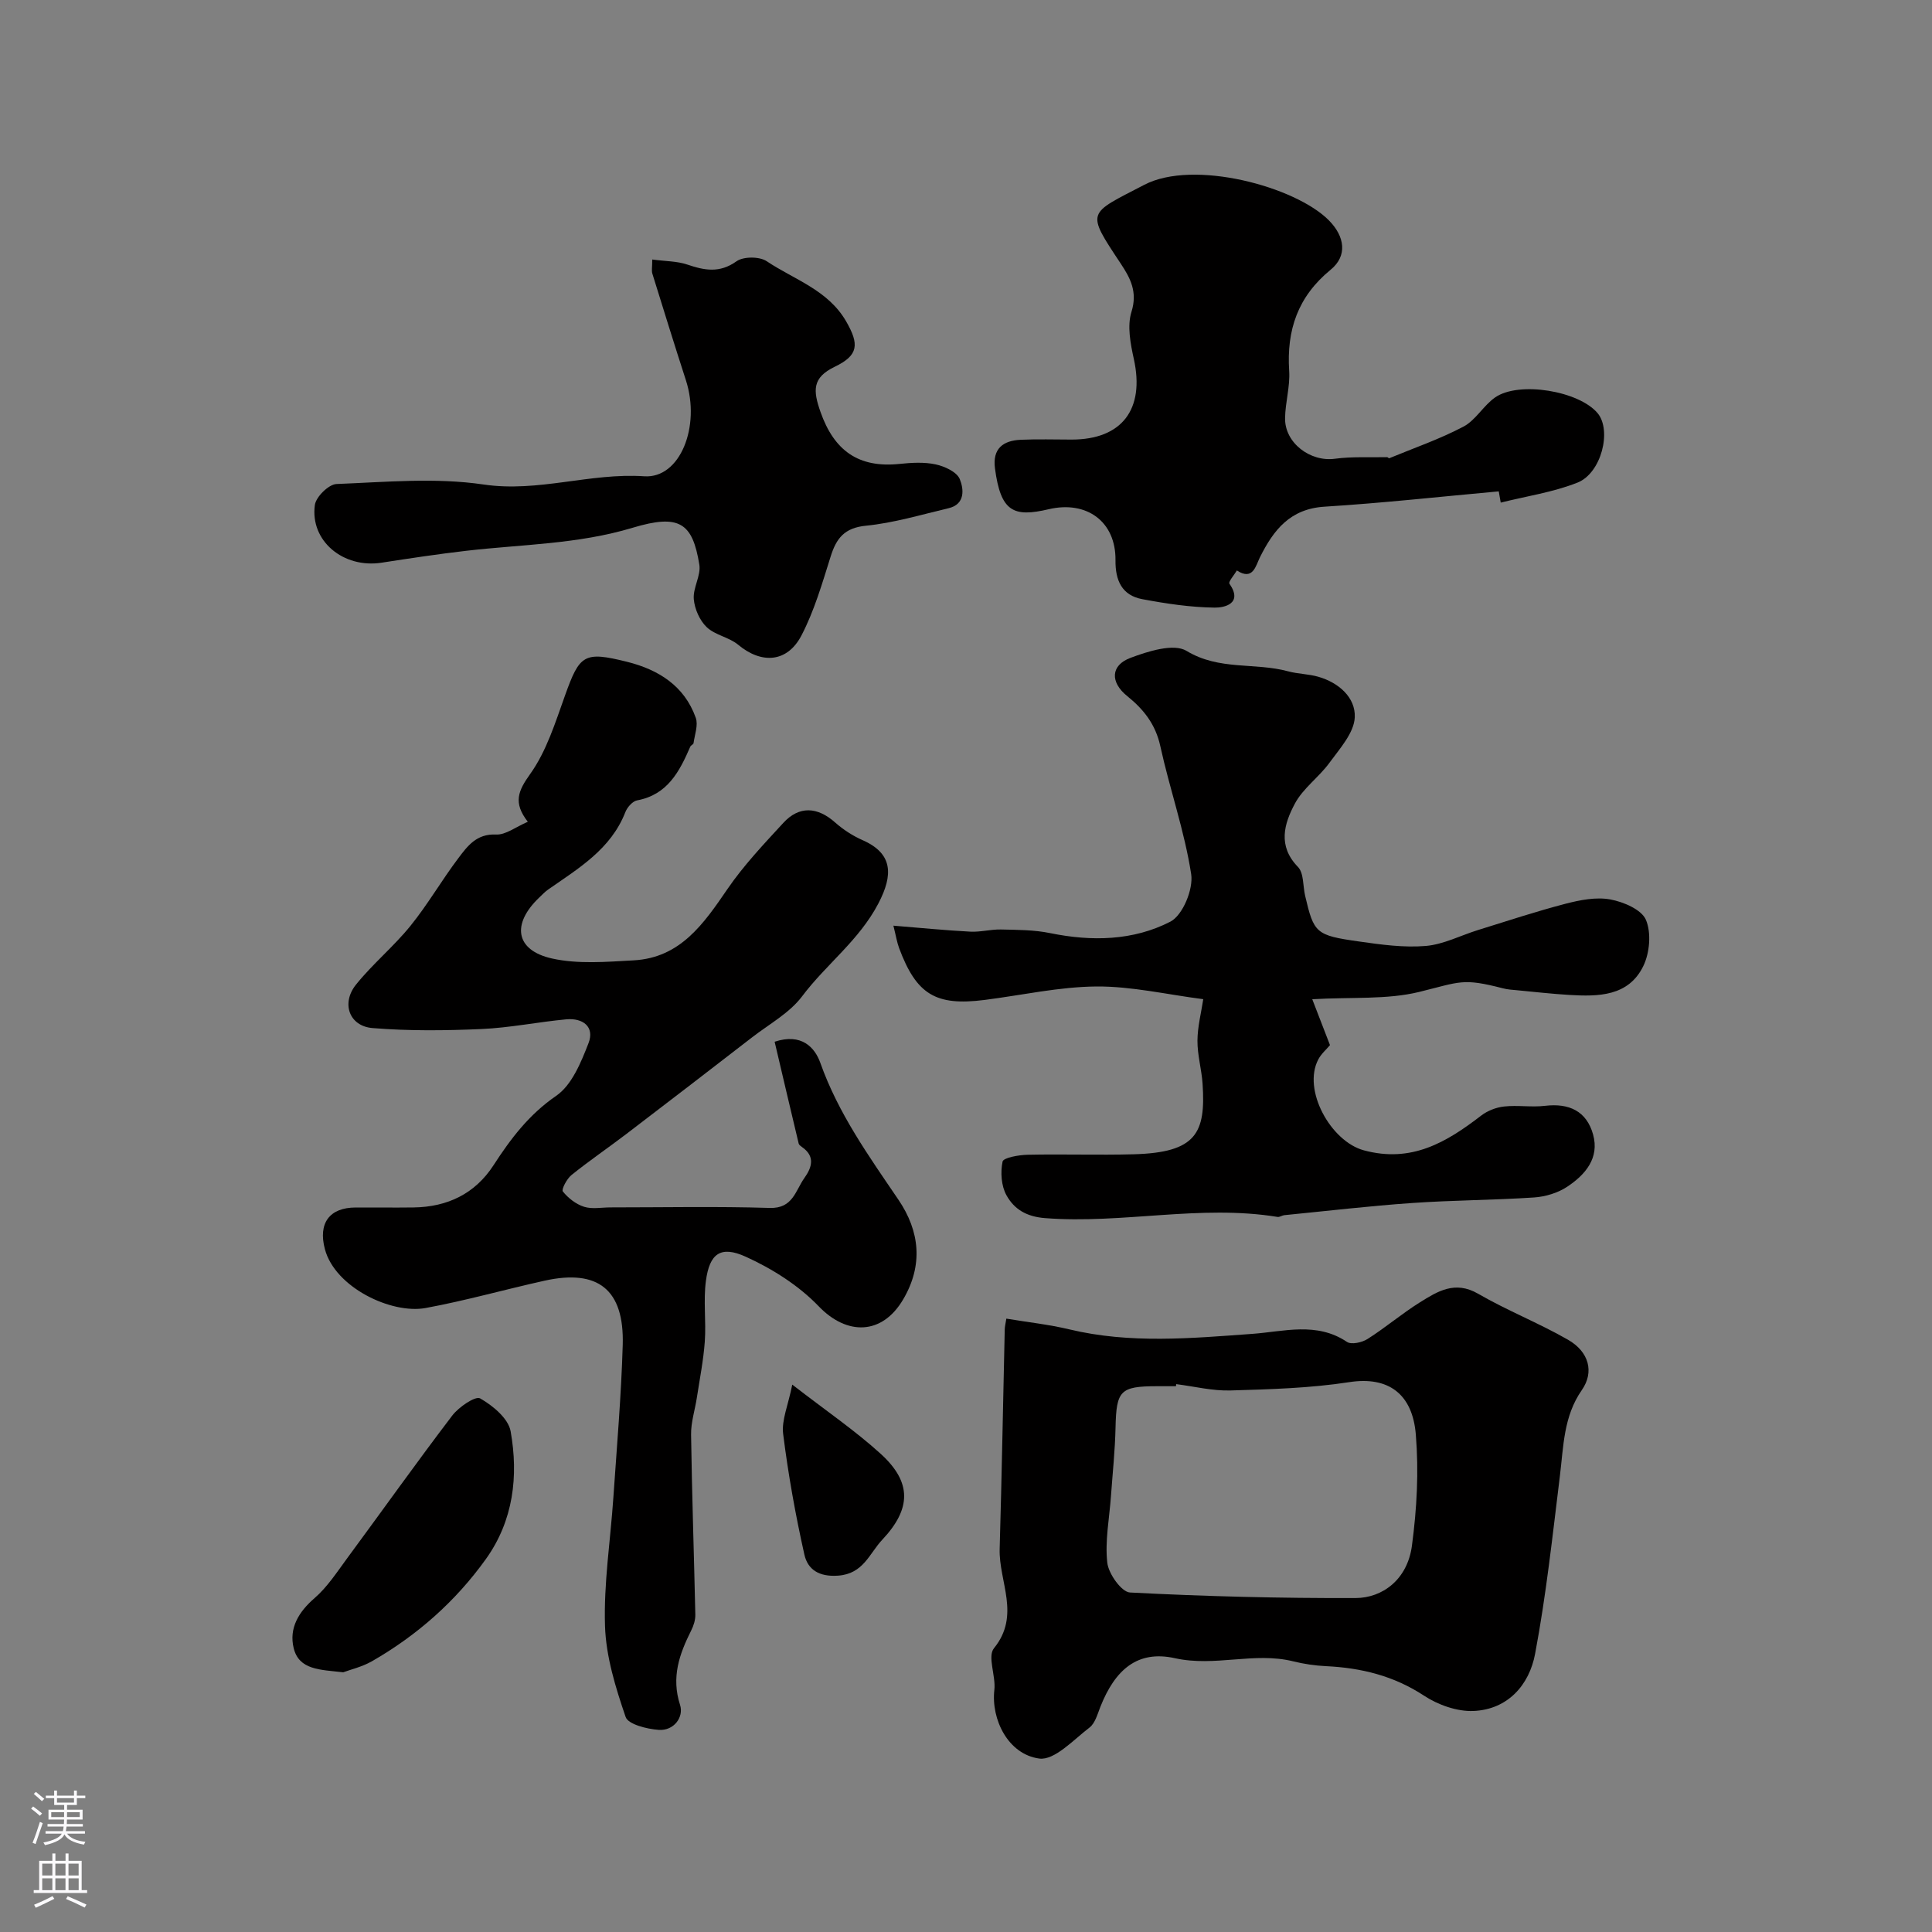
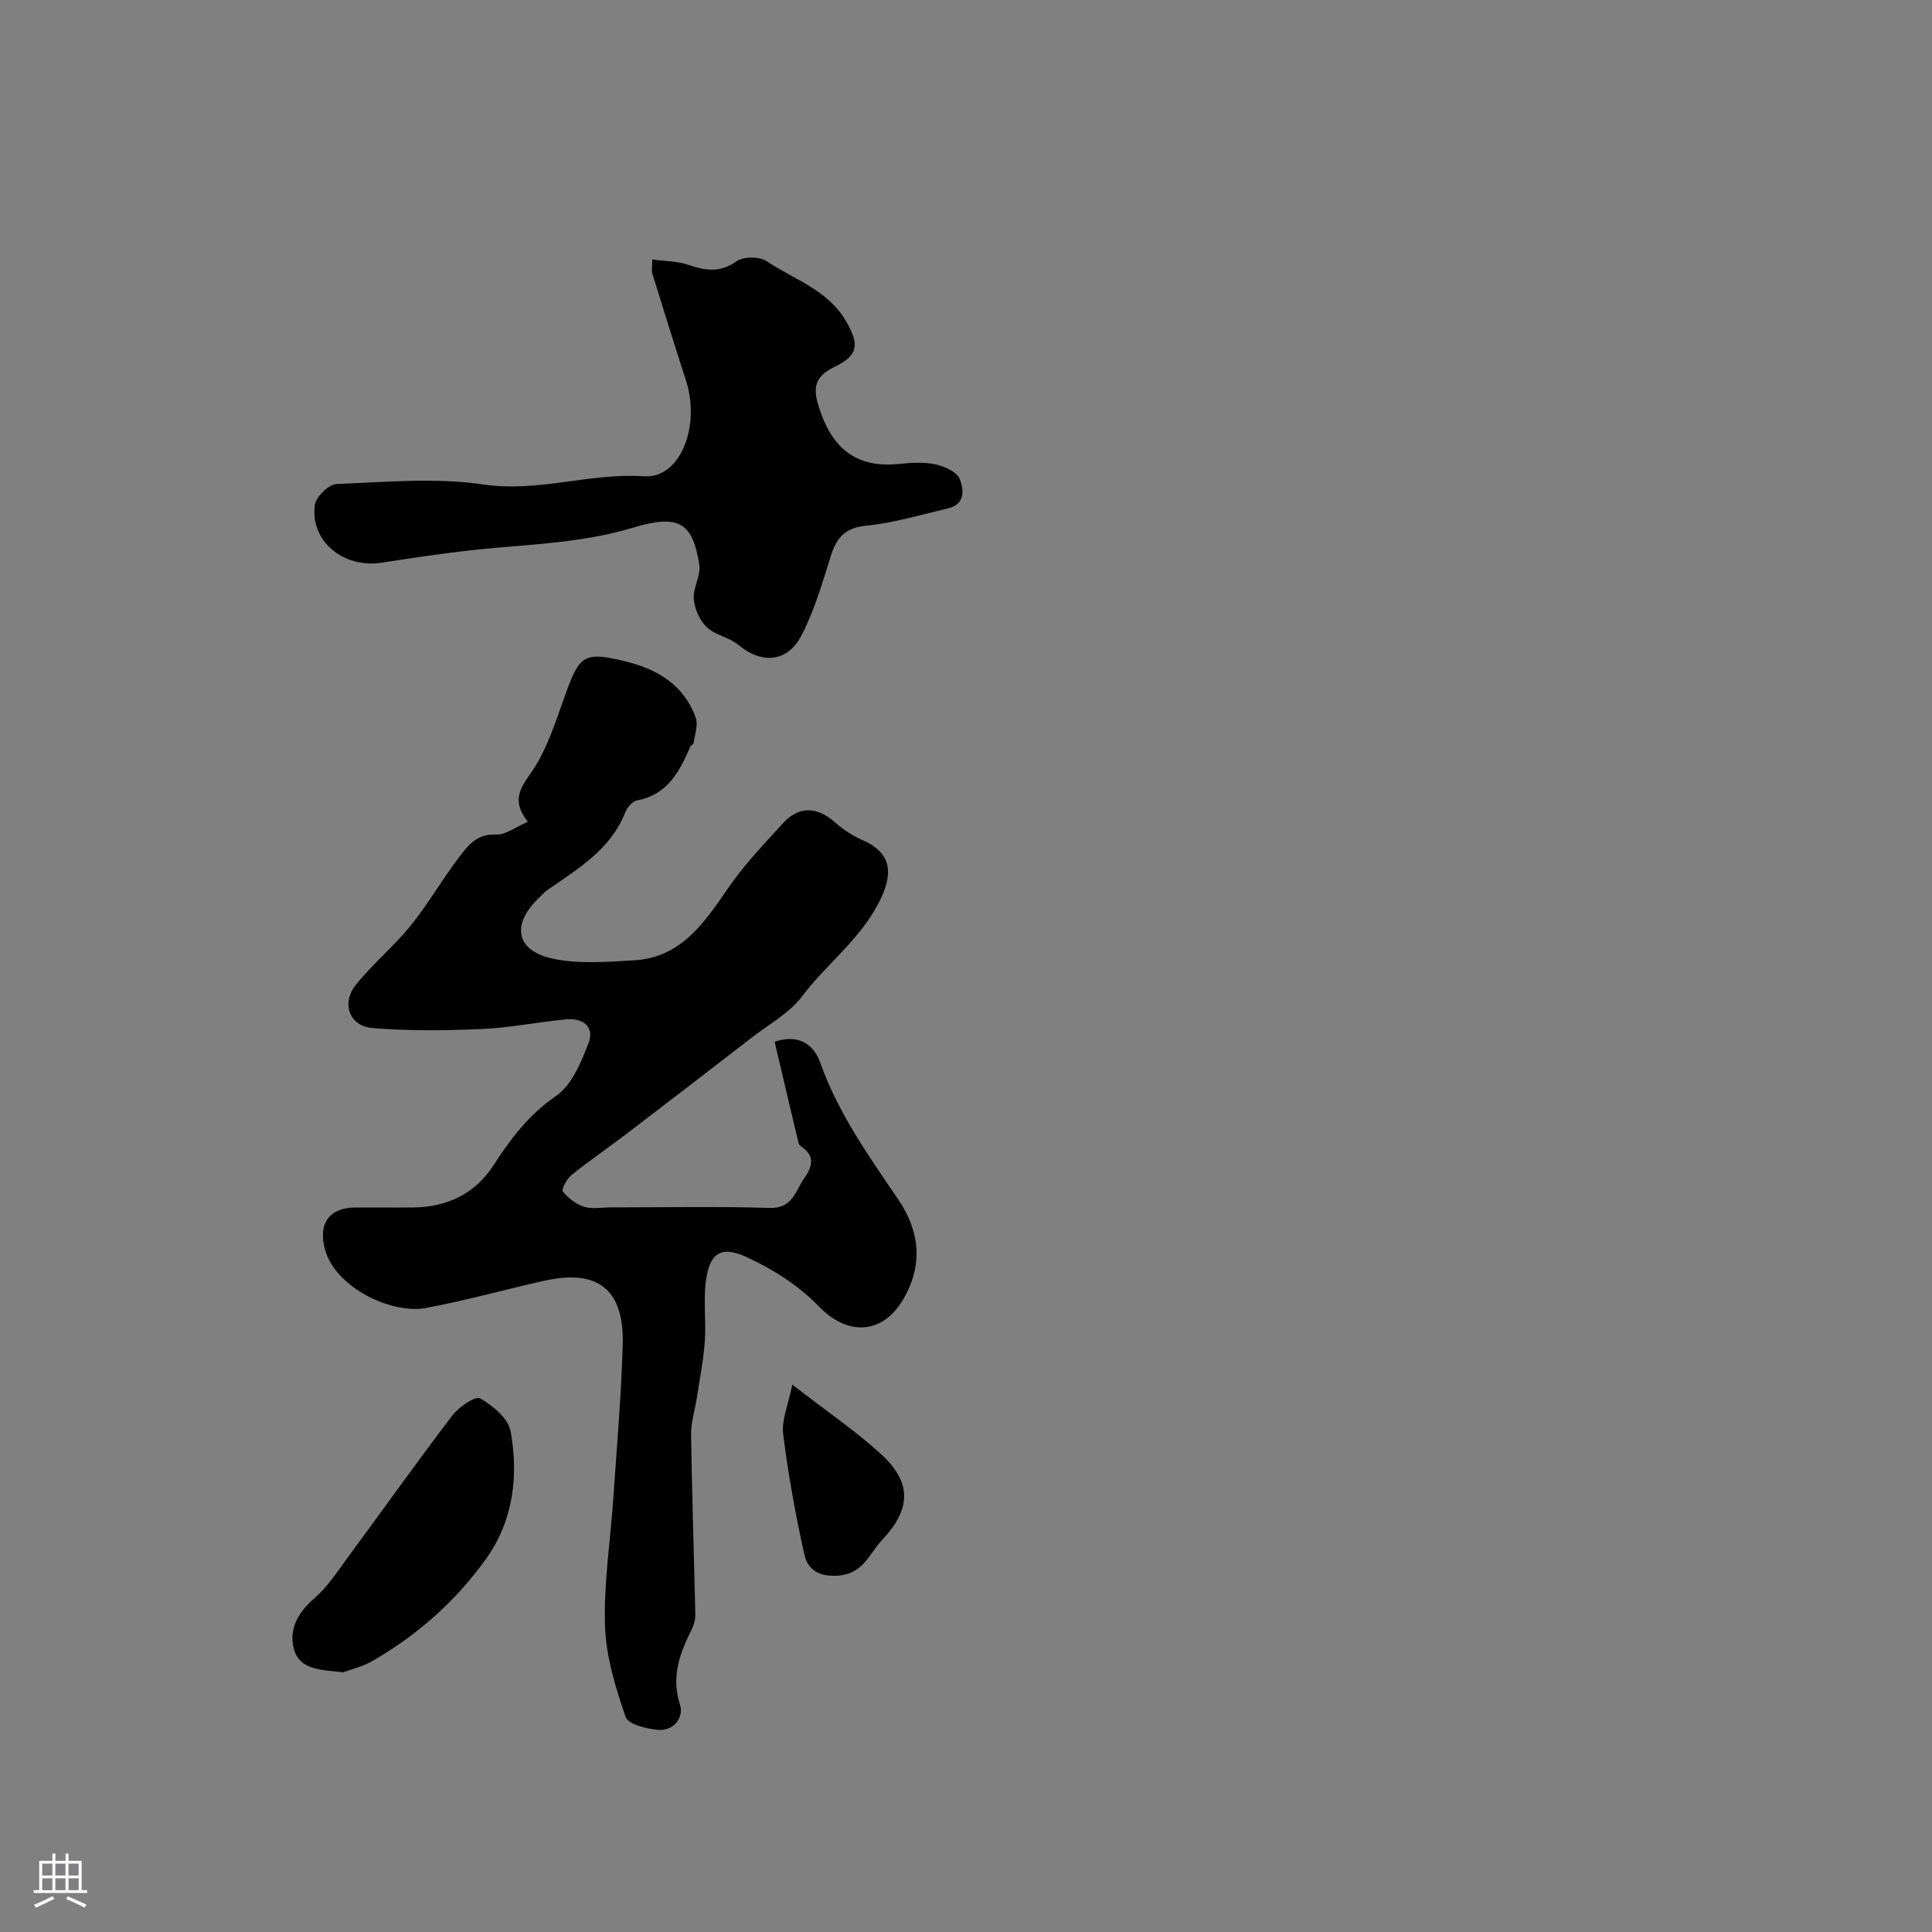
<svg xmlns="http://www.w3.org/2000/svg" enable-background="new 0 0 400 400" viewBox="0 0 400 400">
  <rect x="0" y="0" width="400" height="400" fill="#808080" stroke="none" />
  <g fill="#010000">
    <path d="m160.38 215.68c5.54-1.83 8.32 1.14 9.47 4.4 3.71 10.46 10.03 19.28 16.16 28.31 4.43 6.52 5.16 13.55.98 20.64-4.37 7.43-11.67 7.49-17.49 1.42-4.14-4.31-9.61-7.77-15.1-10.26-5.22-2.37-7.5-.64-8.25 5.01-.55 4.12.07 8.38-.23 12.56-.28 3.88-1.05 7.73-1.64 11.59-.39 2.56-1.24 5.12-1.2 7.67.18 12.43.61 24.86.88 37.29.02 1.08-.35 2.27-.85 3.25-2.45 4.9-4.17 9.67-2.31 15.43.81 2.52-1.28 5.41-4.46 5.16-2.41-.18-6.29-1.14-6.81-2.67-2.08-6.09-4.07-12.5-4.27-18.85-.28-8.83 1.13-17.72 1.73-26.58.72-10.53 1.63-21.05 1.94-31.6.33-11.45-5.1-15.75-16.17-13.3-8.23 1.82-16.36 4.14-24.64 5.66-7.08 1.3-18.73-4.24-20.85-12.17-1.44-5.38.93-8.63 6.37-8.64 4-.01 8 .04 12-.01 6.99-.1 12.71-2.83 16.54-8.74 3.57-5.51 7.33-10.49 12.97-14.37 3.24-2.22 5.15-6.93 6.69-10.89 1.33-3.42-1.17-5.26-4.59-4.95-5.87.55-11.69 1.75-17.56 2.01-7.51.33-15.08.41-22.56-.2-4.82-.39-6.53-5.12-3.43-8.99 3.45-4.3 7.8-7.87 11.27-12.16 3.59-4.43 6.46-9.43 9.9-13.99 1.9-2.52 3.79-5.13 7.84-4.93 1.98.1 4.05-1.56 6.57-2.64-3.1-3.98-2-6.41.5-9.91 3.37-4.72 5.19-10.63 7.19-16.21 3.04-8.49 3.91-9.23 12.86-7 6.48 1.62 11.86 4.96 14.22 11.59.54 1.51-.22 3.5-.46 5.25-.03.26-.54.43-.67.72-2.23 5.14-4.7 9.96-11.02 11.13-.94.18-2.03 1.42-2.42 2.41-3 7.71-9.7 11.66-15.98 16.04-.68.47-1.25 1.09-1.85 1.66-5.77 5.49-4.96 10.92 2.61 12.62 5.41 1.21 11.29.7 16.94.39 9.69-.53 14.51-7.61 19.43-14.79 3.35-4.89 7.5-9.27 11.54-13.66 3.29-3.59 7.07-3.35 10.73-.1 1.67 1.48 3.64 2.76 5.68 3.66 6.28 2.76 6.39 7.15 3.29 13.09-4.01 7.68-10.81 12.6-15.79 19.23-2.61 3.48-6.83 5.77-10.38 8.52-8.65 6.69-17.32 13.36-26.01 19.99-3.76 2.87-7.69 5.54-11.37 8.51-.97.78-2.12 2.98-1.79 3.4 1.1 1.37 2.72 2.64 4.39 3.17s3.63.13 5.46.13c11 0 22-.23 32.99.11 4.79.15 5.31-3.59 7.17-6.2 1.56-2.19 2.29-4.47-.5-6.41-.27-.19-.61-.44-.68-.71-1.68-7.02-3.33-14.07-4.98-21.09z" />
-     <path d="m271.69 206.88c1.17 3.02 2.41 6.23 3.67 9.5-.72.87-1.81 1.79-2.42 2.96-3.34 6.33 2.59 16.97 9.42 18.82 9.87 2.67 17.1-1.65 24.29-7.18 1.31-1.01 3.1-1.71 4.75-1.89 2.8-.31 5.69.19 8.48-.14 4.97-.59 8.6 1.08 9.95 5.93 1.36 4.89-1.61 8.32-5.31 10.79-1.94 1.3-4.53 2.09-6.88 2.25-8.42.56-16.87.56-25.28 1.15-8.84.61-17.65 1.65-26.47 2.52-.47.05-.96.43-1.39.36-16.04-2.61-32.05 1.49-48.11.25-3.93-.3-6.42-1.88-8-4.71-1.09-1.94-1.28-4.77-.82-6.99.17-.82 3.35-1.38 5.18-1.42 7.33-.16 14.66.1 21.99-.1 12.95-.36 14.92-4.39 14.24-14.6-.2-2.99-1.08-5.95-1.06-8.92.02-2.9.78-5.8 1.2-8.59-7.56-.97-14.83-2.68-22.08-2.63-7.75.06-15.48 1.81-23.22 2.79-10.1 1.28-14.08-1.13-17.67-10.74-.44-1.19-.64-2.47-1.18-4.64 5.57.45 10.75.97 15.93 1.24 2.1.11 4.24-.5 6.35-.45 3.4.08 6.86.07 10.16.75 8.6 1.76 17.2 1.59 24.9-2.37 2.56-1.32 4.79-6.73 4.31-9.84-1.38-8.95-4.45-17.62-6.39-26.5-.99-4.53-3.45-7.62-6.86-10.37-3.54-2.85-3.46-6.36.69-7.91 3.65-1.37 8.94-3.05 11.6-1.44 6.77 4.1 14.16 2.36 21.03 4.23 2.03.55 4.21.54 6.23 1.12 4.26 1.21 7.76 4.32 7.57 8.41-.15 3.22-3.1 6.47-5.23 9.39-2.17 2.99-5.47 5.28-7.17 8.47-2.22 4.16-3.61 8.75.64 13.11 1.23 1.27 1.01 3.94 1.48 5.96 1.82 7.76 2.19 8.21 11.2 9.48 4.56.65 9.23 1.3 13.77.92 3.68-.31 7.22-2.18 10.84-3.3 6.03-1.87 12.04-3.86 18.15-5.45 2.98-.77 6.29-1.42 9.23-.88 2.72.5 6.46 2.09 7.37 4.22 1.14 2.68.79 6.84-.54 9.57-3.06 6.29-9.31 6.34-15.34 5.98-3.61-.22-7.2-.63-10.8-.97-.98-.09-1.98-.15-2.93-.4-8.37-2.16-8.77-1.36-17.34.75-6.69 1.63-13.91 1.03-22.13 1.51z" />
-     <path d="m208.35 273.01c4.45.74 8.81 1.21 13.04 2.22 12.59 3.02 25.21 1.85 37.91.93 6.5-.47 13.3-2.55 19.58 1.67.91.61 3.12.12 4.26-.61 3.72-2.36 7.1-5.25 10.83-7.58 3.65-2.28 7.27-4.56 12.05-1.79 6.02 3.49 12.58 6.06 18.62 9.53 4.34 2.49 5.47 6.67 2.86 10.42-3.8 5.46-3.78 11.63-4.54 17.77-1.52 12.32-2.84 24.69-5.14 36.87-1.21 6.41-5.64 11.5-12.76 11.8-3.39.14-7.33-1.26-10.23-3.17-6.27-4.12-13.01-5.76-20.3-6.11-2.28-.11-4.58-.45-6.79-1-8.09-2-16.17 1.2-24.5-.65-7.75-1.72-12.39 2.41-15.42 10.07-.6 1.52-1.09 3.41-2.26 4.3-3.3 2.52-7.23 6.82-10.38 6.41-6.46-.86-10.01-8.11-9.31-14.21.33-2.89-1.47-6.92-.08-8.63 5.57-6.85.98-13.77 1.18-20.58.44-15.15.7-30.3 1.05-45.45.02-.63.19-1.27.33-2.21zm35.17 13.56c-.02.14-.04.28-.05.43-1.33 0-2.66 0-3.99 0-7.56.01-8.35.92-8.52 8.52-.1 4.76-.61 9.51-.95 14.27-.33 4.59-1.26 9.24-.76 13.74.25 2.3 2.95 6.09 4.7 6.18 15.55.81 31.13 1.2 46.7 1.15 5.54-.02 10.75-3.79 11.68-10.87 1.02-7.74 1.43-15.22.8-22.99-.68-8.33-5.6-12.11-13.79-10.84-8.1 1.25-16.38 1.48-24.59 1.72-3.73.11-7.49-.84-11.23-1.31z" />
-     <path d="m310.3 101.73c-12.01 1.09-24.01 2.42-36.04 3.17-7.16.44-10.56 4.8-13.39 10.45-.88 1.76-1.43 4.95-4.79 2.76-.55.93-1.8 2.35-1.54 2.73 2.88 4.16-1.09 4.99-3.05 4.96-5.01-.06-10.05-.82-15-1.75-4.22-.79-5.59-3.89-5.54-8.06.09-7.99-5.95-12.41-13.83-10.56-7.29 1.71-9.93.54-11.12-8.44-.55-4.13 1.69-5.78 5.35-5.94 3.49-.16 7-.04 10.5-.04 10.46 0 15.19-6.28 12.9-16.68-.7-3.18-1.41-6.84-.49-9.77 1.29-4.13-.23-6.97-2.21-9.96-7.3-11.01-6.91-10.2 4.85-16.33 10.22-5.34 31.33.35 38.25 7.37 3.26 3.31 3.89 7.31.34 10.21-6.8 5.57-9.13 12.48-8.58 20.95.21 3.23-.81 6.52-.85 9.79-.07 5.13 5.24 9.08 10.31 8.39 3.56-.48 7.22-.25 10.83-.33.14 0 .32.26.41.23 5.15-2.13 10.47-3.96 15.38-6.55 2.54-1.34 4.14-4.36 6.56-6.05 4.96-3.44 17.42-1.33 21.24 3.29 2.93 3.56.78 12.38-4.19 14.35-5.05 2-10.58 2.81-15.89 4.14-.15-.78-.28-1.56-.41-2.33z" />
    <path d="m135.04 53.73c2.79.37 5.14.33 7.24 1.04 3.58 1.21 6.69 1.83 10.2-.67 1.43-1.02 4.78-1.02 6.27-.01 5.69 3.81 12.67 5.93 16.43 12.44 2.73 4.74 2.6 7.02-2.35 9.4-4.7 2.26-4.51 4.93-2.96 9.34 2.83 8.06 7.89 11.65 16.35 10.78 2.49-.26 5.11-.42 7.51.1 1.86.4 4.37 1.56 4.98 3.04.82 2.01 1.2 5.2-2.32 6.03-5.67 1.34-11.33 3.05-17.09 3.62-4.47.44-6.14 2.59-7.33 6.4-1.74 5.53-3.37 11.2-6.03 16.31-2.95 5.67-8.29 5.96-13.11 1.94-1.88-1.57-4.77-1.98-6.51-3.64-1.46-1.39-2.51-3.78-2.68-5.82-.19-2.33 1.51-4.87 1.15-7.12-1.4-8.63-4.08-10.58-13.82-7.64-11.35 3.42-22.96 3.43-34.48 4.77-5.85.68-11.67 1.56-17.49 2.46-7.91 1.22-14.85-4.5-13.81-11.96.24-1.69 2.87-4.27 4.48-4.33 10.15-.4 20.49-1.37 30.44.1 11.37 1.68 22.04-2.46 33.28-1.7 7.42.5 11.71-10.32 8.62-19.88-2.38-7.35-4.67-14.74-6.96-22.12-.17-.61-.01-1.32-.01-2.88z" />
    <path d="m71.06 346.23c-4.79-.55-9.16-.46-10.26-5.02-.99-4.11 1.01-7.47 4.34-10.35 2.63-2.28 4.61-5.35 6.71-8.2 7.27-9.85 14.36-19.84 21.78-29.58 1.35-1.77 4.79-4.11 5.77-3.56 2.63 1.49 5.85 4.16 6.32 6.81 1.65 9.28.58 18.48-5.11 26.44-6.29 8.78-14.26 15.82-23.63 21.19-2.07 1.17-4.49 1.73-5.92 2.27z" />
    <path d="m164.03 286.67c7.04 5.45 13.02 9.52 18.31 14.33 6.48 5.89 6.35 11.38.32 17.79-2.68 2.85-3.89 7.05-9.13 7.43-4 .29-6.3-1.29-6.99-4.35-1.85-8.25-3.35-16.61-4.4-25.01-.35-2.84 1.04-5.9 1.89-10.19z" />
  </g>
-   <path d="m6.44 374.46.42-.45c.65.47 1.27.95 1.85 1.44l-.45.49c-.65-.56-1.25-1.06-1.82-1.48m.93 7.33-.63-.26c.55-1.36 1.05-2.8 1.52-4.33.19.1.38.19.59.27-.46 1.29-.95 2.73-1.48 4.32m-.38-10.38.44-.42c.43.34 1.01.82 1.74 1.44l-.49.49c-.53-.51-1.09-1.01-1.69-1.51m2.5.35h1.72v-1.04h.59v1.04h3.52v-1.04h.59v1.04h1.75v.53h-1.75v1.42h-2.03v.97h3.22v2.03h-3.24c0 .35-.01.66-.03.93h3.32v.53h-3.37c-.03.27-.08.58-.15.94h3.96v.53h-3.71c.67.92 1.93 1.48 3.79 1.68-.13.24-.23.44-.29.59-2.13-.38-3.48-1.08-4.04-2.12-.43.97-1.77 1.72-4.03 2.23-.09-.19-.2-.37-.33-.55 2.1-.42 3.37-1.03 3.81-1.83h-3.36v-.53h3.58c.08-.29.13-.61.16-.94h-3.33v-.53h3.39c.02-.27.04-.58.04-.93h-3.23v-2.03h3.25v-.97h-2.07v-1.42h-1.73zm1.12 3.44v1h2.65c.01-.3.02-.44.01-.4v-.25-.35zm1.19-2h3.52v-.91h-3.52zm4.71 2h-2.63v.59c0 .15-.01.28-.01.4h2.64z" fill="#fbfafc" />
  <path d="m13.56 383.74h.63v1.52h2.72v6.07h1.13v.6h-11.06v-.6h1.13v-6.07h2.73v-1.52h.63v1.52h2.1v-1.52zm-2.69 8.83.38.56c-1.24.63-2.53 1.25-3.85 1.85-.1-.21-.21-.42-.34-.63 1.36-.55 2.63-1.15 3.81-1.78m-2.13-4.27h2.1v-2.45h-2.1zm0 3.04h2.1v-2.46h-2.1zm2.72-3.04h2.1v-2.45h-2.1zm0 3.04h2.1v-2.46h-2.1zm6.07 3.6c-1.41-.71-2.7-1.3-3.86-1.78l.35-.56c1.45.62 2.75 1.19 3.88 1.72zm-1.25-9.09h-2.1v2.45h2.1zm-2.09 5.49h2.1v-2.45h-2.1z" fill="#fbfafc" />
</svg>